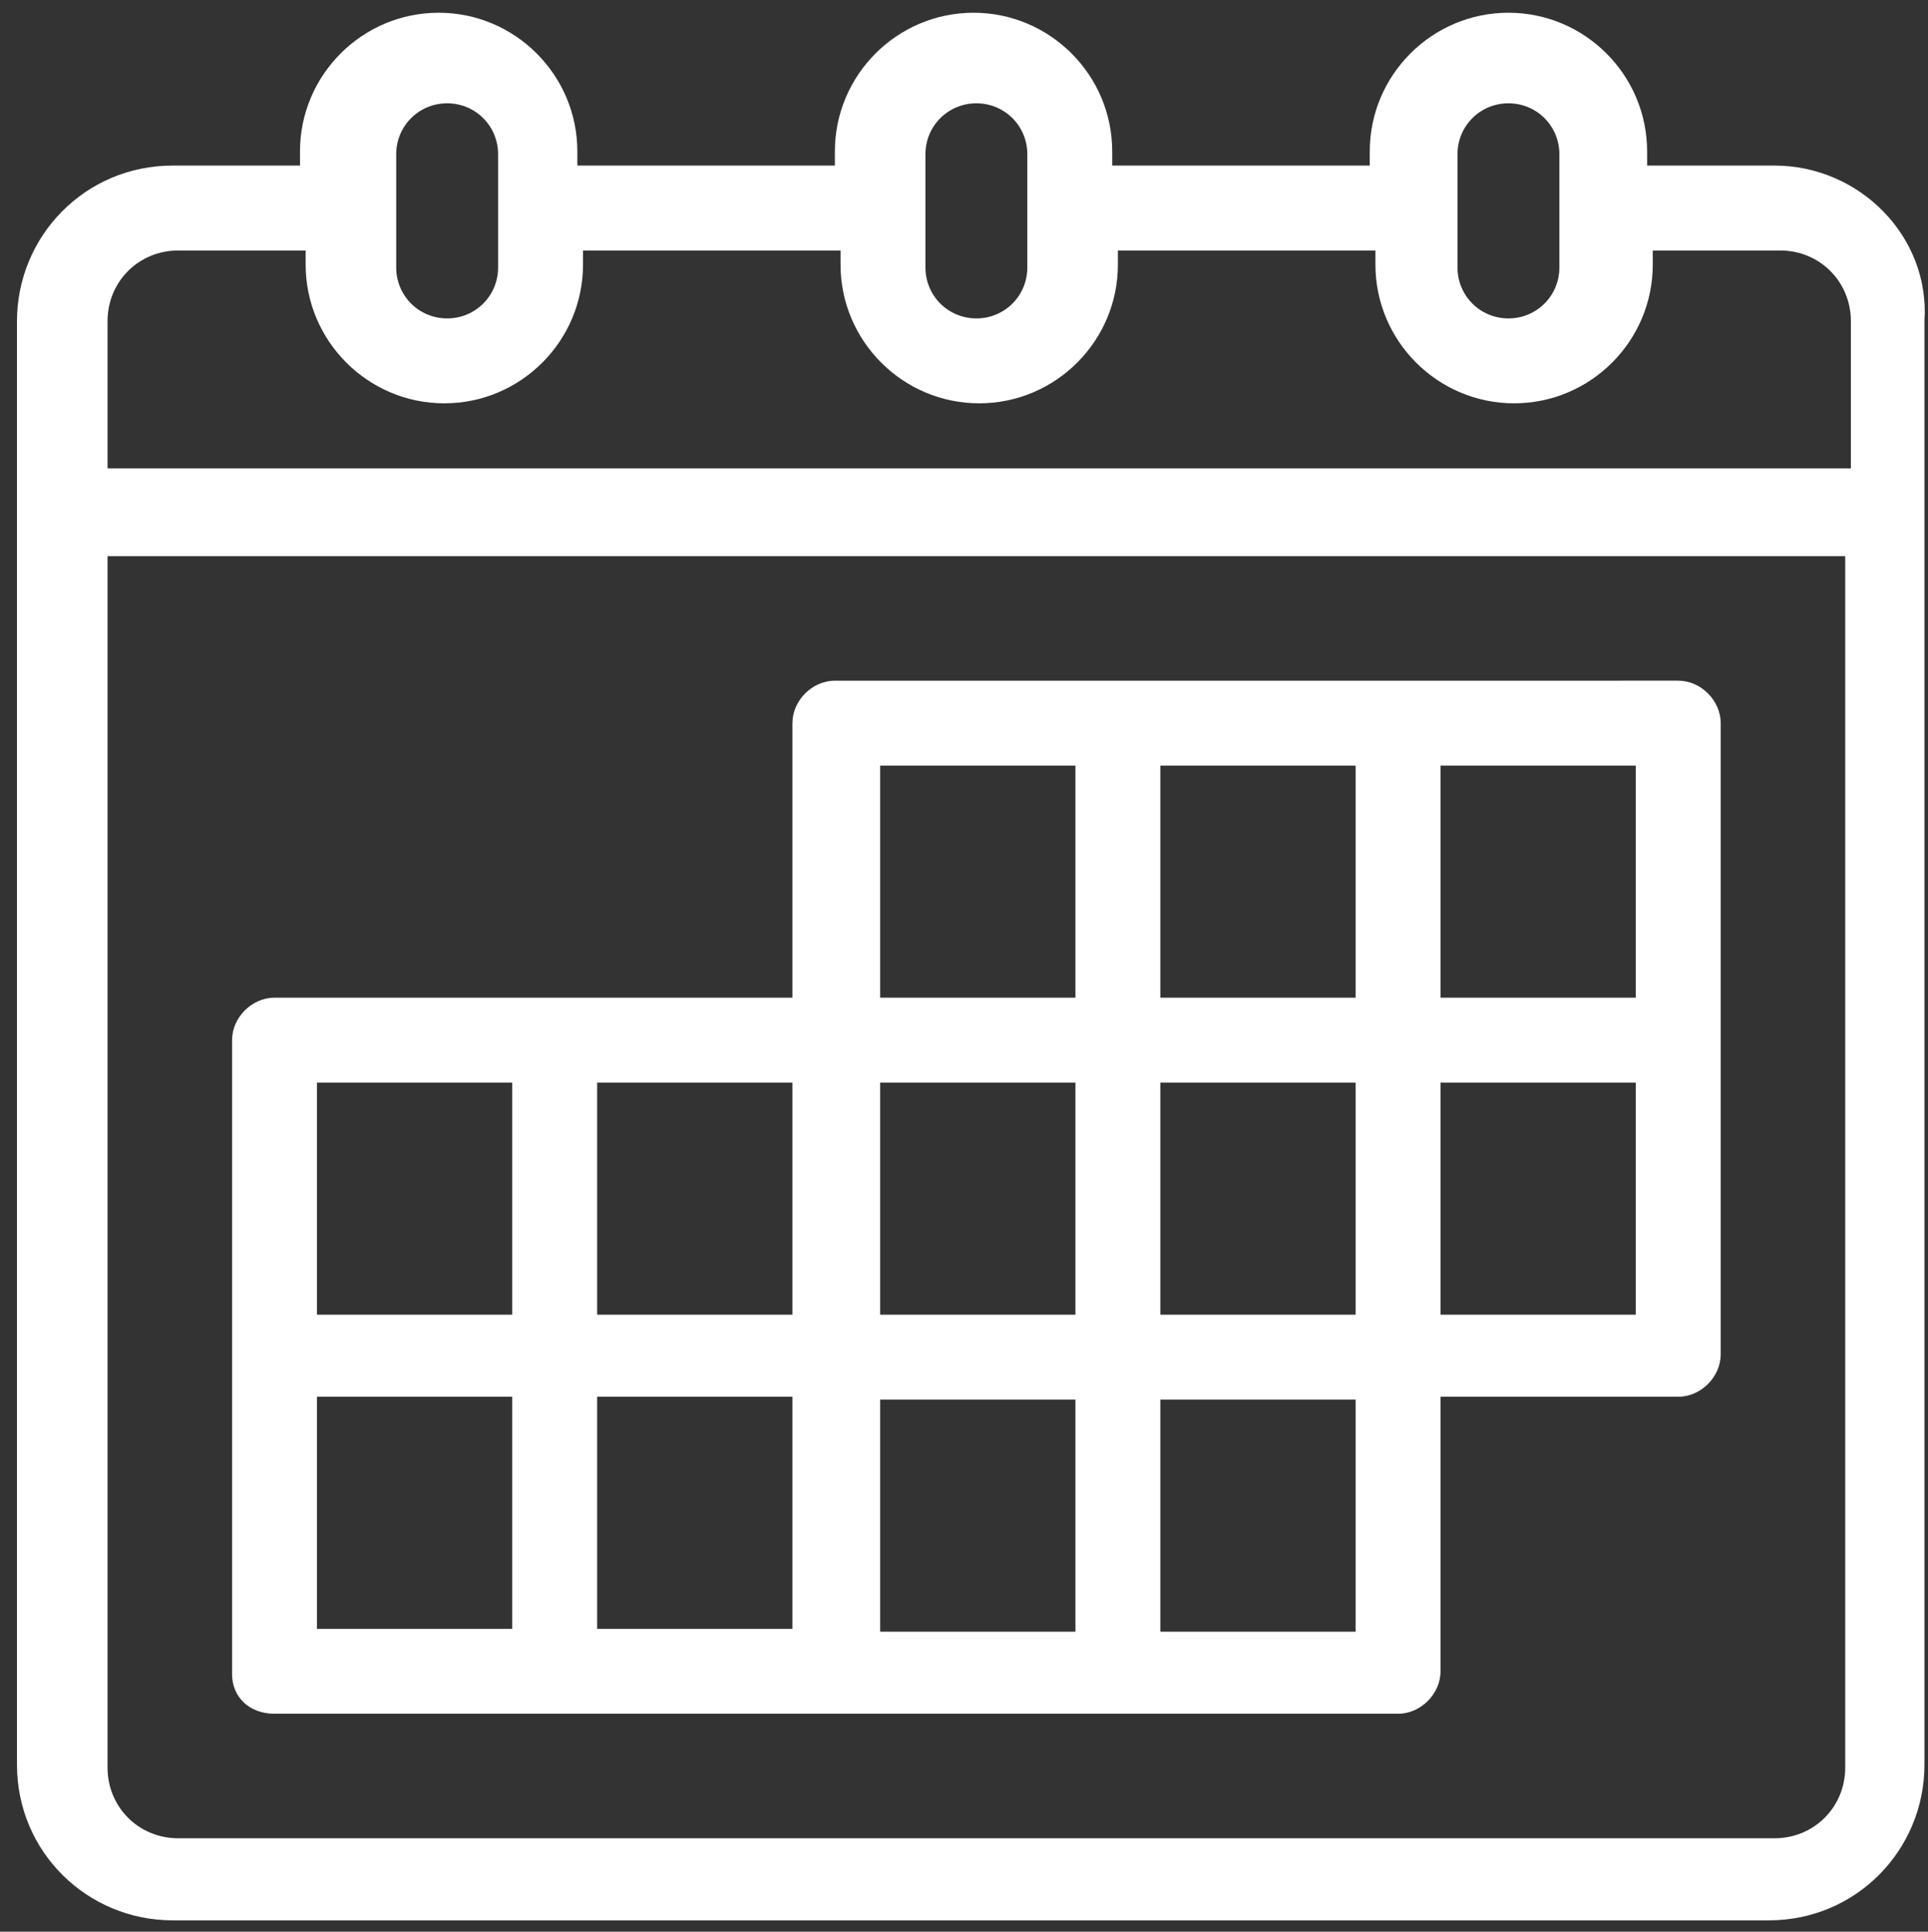
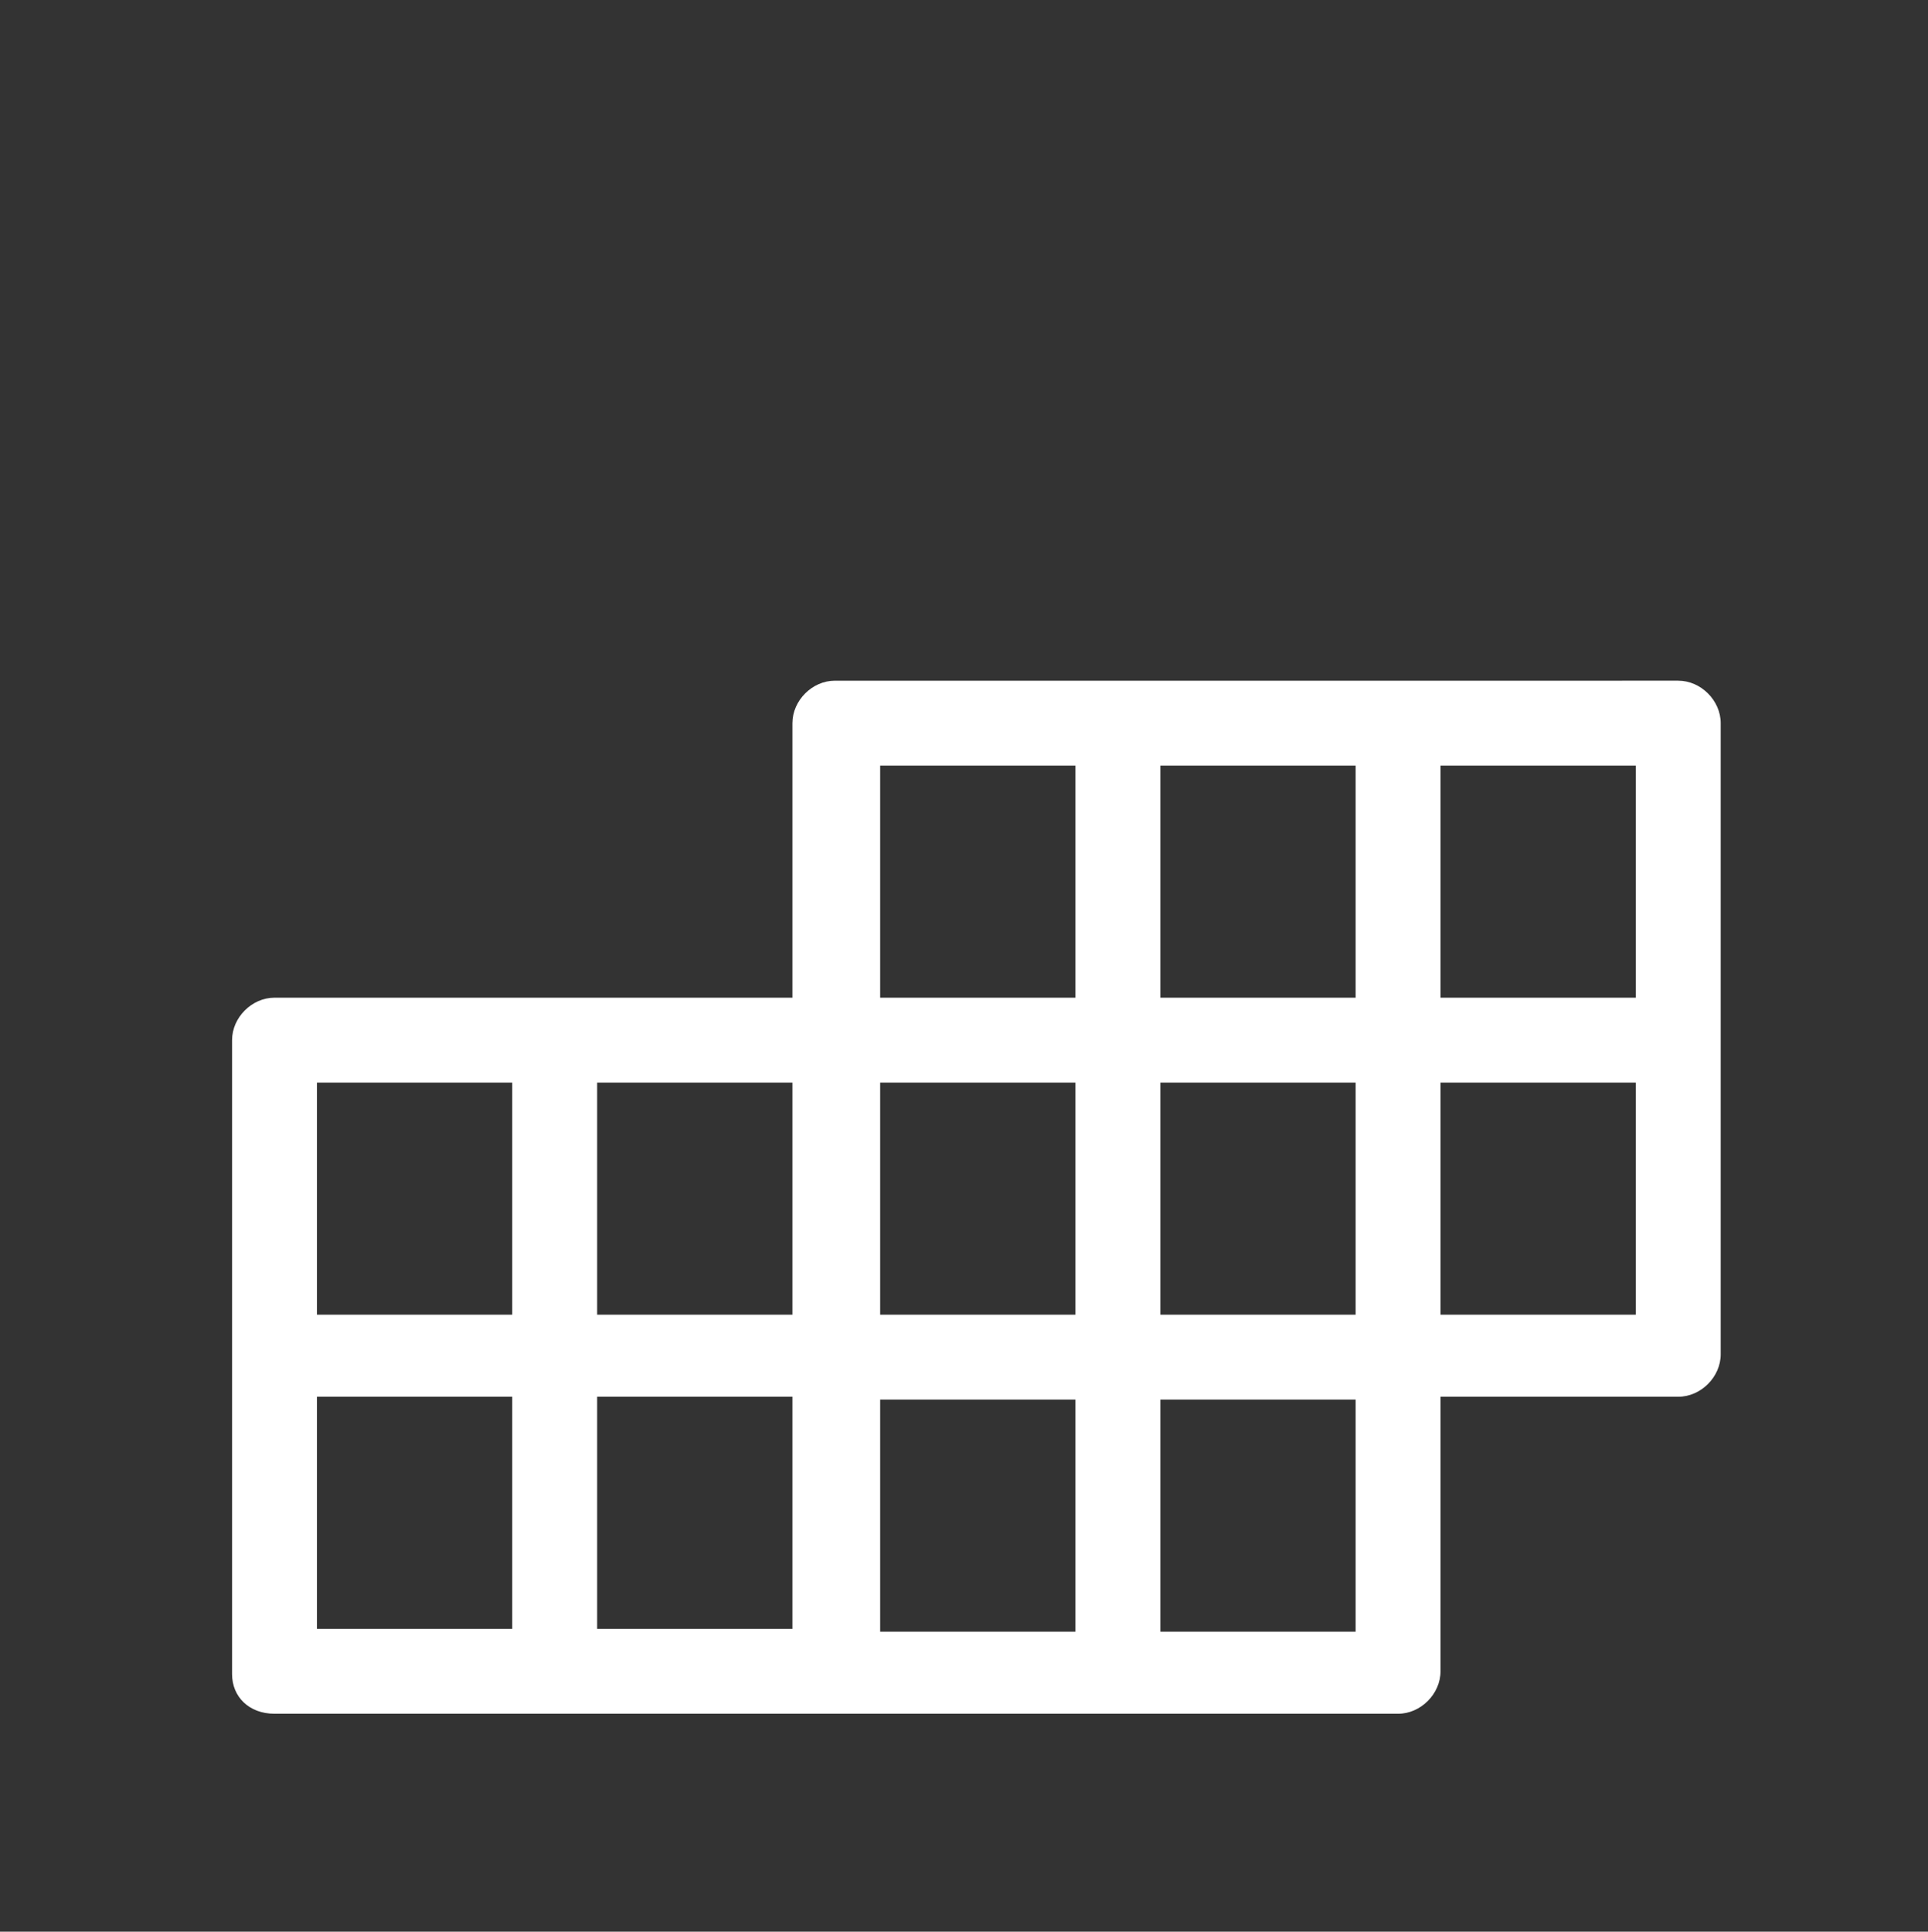
<svg xmlns="http://www.w3.org/2000/svg" version="1.1" id="Isolation_Mode" x="0px" y="0px" width="68.125px" height="68.25px" viewBox="-443.5 133.75 68.125 68.25" enable-background="new -443.5 133.75 68.125 68.25" xml:space="preserve">
  <rect x="-443.5" y="133.75" width="68.125" height="68.25" fill="#333333" stroke="none" />
  <g>
-     <path fill="#FFFFFF" d="M-380.8,139.6h-4.5v-0.5c0-2.7-2.2-4.9-4.9-4.9s-4.9,2.2-4.9,4.9v0.5h-9.1v-0.5c0-2.7-2.2-4.9-4.9-4.9   s-4.9,2.2-4.9,4.9v0.5h-9.1v-0.5c0-2.7-2.2-4.9-4.9-4.9c-2.7,0-4.9,2.2-4.9,4.9v0.5h-4.5c-3.1,0-5.5,2.5-5.5,5.5v51   c0,3.1,2.5,5.5,5.5,5.5h56.4c3.1,0,5.5-2.5,5.5-5.5v-51C-375.3,142.1-377.8,139.6-380.8,139.6z M-378.3,153.4v42.8   c0,1.4-1.1,2.5-2.5,2.5h-56.4c-1.4,0-2.5-1.1-2.5-2.5v-42.8H-378.3z M-425.9,143.2c0,1-0.8,1.8-1.8,1.8s-1.8-0.8-1.8-1.8v-4   c0-1,0.8-1.8,1.8-1.8s1.8,0.8,1.8,1.8V143.2z M-407.2,143.2c0,1-0.8,1.8-1.8,1.8s-1.8-0.8-1.8-1.8v-4c0-1,0.8-1.8,1.8-1.8   s1.8,0.8,1.8,1.8V143.2z M-388.4,143.2c0,1-0.8,1.8-1.8,1.8s-1.8-0.8-1.8-1.8v-4c0-1,0.8-1.8,1.8-1.8s1.8,0.8,1.8,1.8V143.2z    M-427.8,148c2.7,0,4.9-2.2,4.9-4.9v-0.5h9.1v0.5c0,2.7,2.2,4.9,4.9,4.9c2.7,0,4.9-2.2,4.9-4.9v-0.5h9.1v0.5c0,2.7,2.2,4.9,4.9,4.9   c2.7,0,4.9-2.2,4.9-4.9v-0.5h4.5c1.4,0,2.5,1.1,2.5,2.5v5.2h-61.6v-5.2c0-1.4,1.1-2.5,2.5-2.5h4.5v0.5   C-432.7,145.8-430.5,148-427.8,148z" />
    <path fill="#FFFFFF" d="M-433.8,194.3h39.7c0.8,0,1.5-0.7,1.5-1.5v-9.7h8.4c0.8,0,1.5-0.7,1.5-1.5v-22.3c0-0.8-0.7-1.5-1.5-1.5   H-414c-0.8,0-1.5,0.7-1.5,1.5v9.7h-18.3c-0.8,0-1.5,0.7-1.5,1.5v22.4C-435.3,193.7-434.7,194.3-433.8,194.3z M-432.3,180.1V172h6.9   v8.2h-6.9V180.1z M-432.3,191.3v-8.2h6.9v8.2H-432.3z M-422.4,180.1V172h6.9v8.2h-6.9V180.1z M-422.4,191.3v-8.2h6.9v8.2H-422.4z    M-385.7,172v8.2h-6.9V172H-385.7z M-385.7,160.8v8.2h-6.9v-8.2H-385.7z M-395.6,183.2v8.2h-6.9v-8.2H-395.6z M-395.6,172v8.2h-6.9   V172H-395.6z M-395.6,160.8v8.2h-6.9v-8.2H-395.6z M-405.5,183.2v8.2h-6.9v-8.2H-405.5z M-405.5,172v8.2h-6.9V172H-405.5z    M-405.5,160.8v8.2h-6.9v-8.2H-405.5z" />
  </g>
</svg>